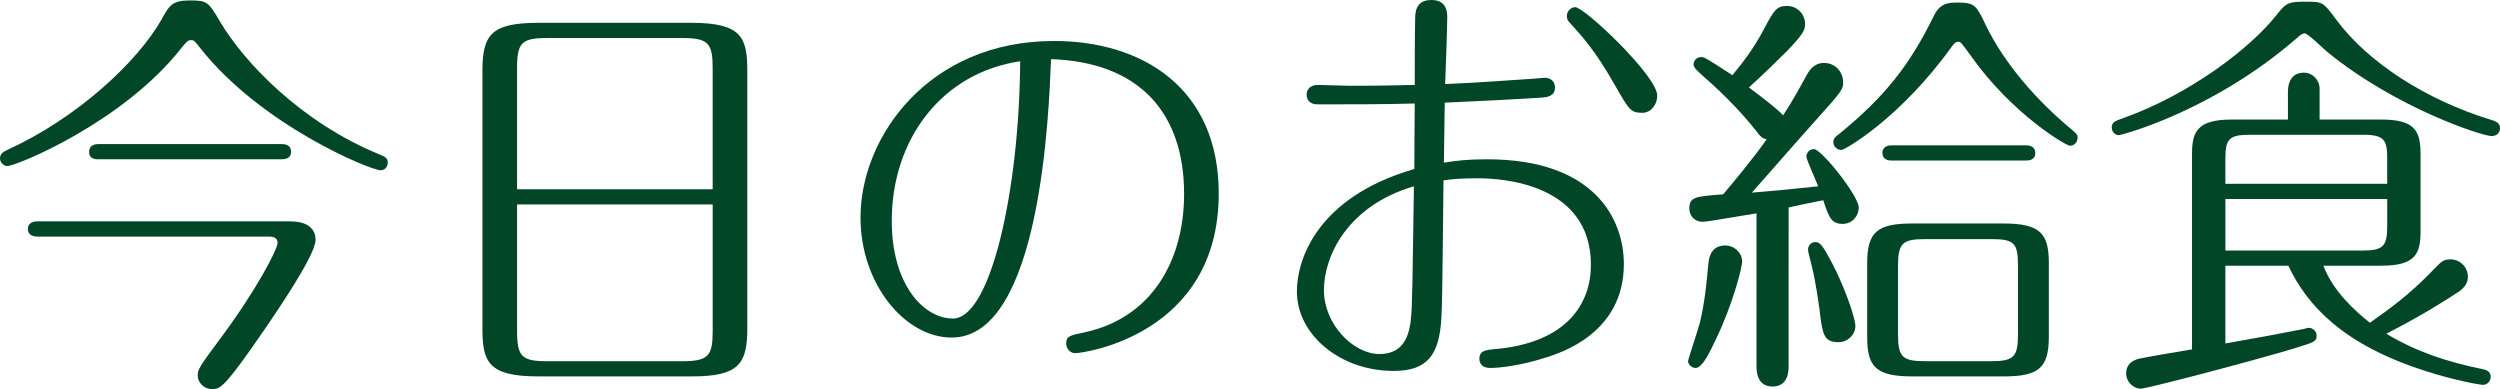
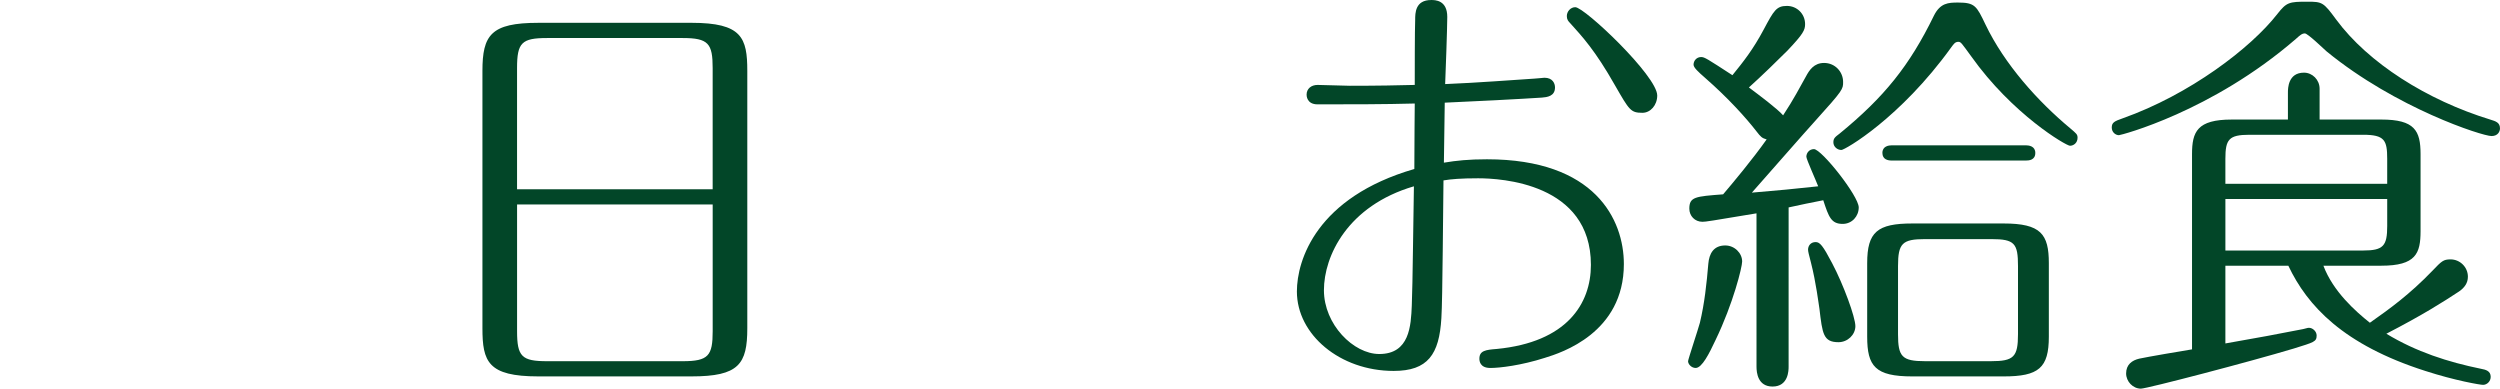
<svg xmlns="http://www.w3.org/2000/svg" version="1.1" id="レイヤー_1" x="0px" y="0px" width="230.804px" height="35.92px" viewBox="83.988 -240.853 230.804 35.92" enable-background="new 83.988 -240.853 230.804 35.92" xml:space="preserve">
  <g>
-     <path fill="#024628" d="M100.72-236.406c-5.304,6.786-15.171,10.881-16.069,10.881c-0.312,0-0.663-0.312-0.663-0.702   c0-0.468,0.351-0.624,0.663-0.78c6.357-2.886,12.013-8.073,14.275-12.09c0.663-1.209,0.936-1.716,2.574-1.716   c1.638,0,1.716,0.117,2.847,2.028c2.184,3.666,7.411,9.205,14.625,12.168c0.468,0.195,0.819,0.312,0.819,0.78   c0,0.234-0.156,0.702-0.663,0.702c-0.937,0-10.999-4.134-16.615-11.232c-0.546-0.702-0.624-0.78-0.858-0.78   C101.344-237.147,101.266-237.069,100.72-236.406z M87.421-219.012c-0.195,0-0.858-0.039-0.858-0.702s0.663-0.702,0.858-0.702   h23.362c2.34,0,2.34,1.443,2.34,1.716c0,1.521-4.29,7.683-6.045,10.179c-2.535,3.588-2.886,3.588-3.51,3.588   c-0.78,0-1.326-0.624-1.326-1.248c0-0.585,0.195-0.858,1.95-3.237c3.432-4.563,5.421-8.424,5.421-9.009s-0.585-0.585-0.819-0.585   H87.421z M110.002-227.553c0.312,0,0.858,0.078,0.858,0.702c0,0.663-0.585,0.702-0.858,0.702H93.076c-0.234,0-0.858,0-0.858-0.663   c0-0.702,0.624-0.741,0.858-0.741H110.002z" />
    <path fill="#024628" d="M147.832-238.747c4.642,0,5.148,1.365,5.148,4.446v23.752c0,3.315-0.78,4.446-5.148,4.446h-14.157   c-4.641,0-5.148-1.365-5.148-4.446V-234.3c0-3.315,0.78-4.446,5.148-4.446H147.832z M149.782-223.38v-11.193   c0-2.262-0.39-2.769-2.769-2.769h-12.52c-2.34,0-2.77,0.429-2.77,2.769v11.193H149.782z M131.725-221.976v11.701   c0,2.34,0.43,2.769,2.77,2.769h12.52c2.379,0,2.769-0.507,2.769-2.769v-11.701H131.725z" />
-     <path fill="#024628" d="M171.855-209.69c-4.329,0-8.424-4.953-8.424-11.077c0-7.449,6.279-16.302,17.862-16.302   c8.19,0,15.211,4.368,15.211,14.08c0,13.026-12.441,14.742-13.261,14.742c-0.429,0-0.819-0.39-0.819-0.897   c0-0.663,0.312-0.741,1.639-1.014c6.279-1.326,9.243-6.669,9.243-12.792c0-7.488-4.134-12.169-12.285-12.442   C180.826-230.361,180.046-209.69,171.855-209.69z M166.317-220.455c0,5.85,2.926,9.009,5.655,9.009   c3.472,0,6.123-11.818,6.201-23.752C170.998-234.145,166.317-228.06,166.317-220.455z" />
    <path fill="#024628" d="M217.058-211.484c-0.195,3.354-1.248,4.875-4.407,4.875c-4.954,0-8.932-3.354-8.932-7.332   c0-2.925,1.833-8.698,10.843-11.311c0-2.106,0.038-5.85,0.038-6.045c-2.729,0.078-6.123,0.078-8.97,0.078   c-1.015,0-1.015-0.819-1.015-0.897c0-0.546,0.43-0.897,1.015-0.897c0.468,0,2.535,0.078,2.964,0.078   c2.691,0,4.446-0.039,6.006-0.078c0-0.936,0-5.148,0.039-6.006c0-0.624,0-1.833,1.482-1.833c0.351,0,1.482,0,1.482,1.56   c0,0.975-0.156,5.304-0.195,6.201c2.925-0.117,6.436-0.39,8.269-0.507c0.155,0,0.779-0.078,0.896-0.078   c0.78,0,0.976,0.546,0.976,0.897c0,0.819-0.741,0.897-1.209,0.936c-1.717,0.117-6.981,0.39-8.971,0.468   c0,0.897-0.078,4.758-0.078,5.539c1.17-0.195,2.301-0.312,3.979-0.312c9.984,0,12.636,5.577,12.636,9.672   c0,6.357-5.771,8.19-7.293,8.658c-2.184,0.702-4.173,0.936-5.031,0.936c-0.975,0-1.014-0.663-1.014-0.858   c0-0.741,0.585-0.819,1.599-0.897c6.475-0.624,8.697-4.173,8.697-7.762c0-7.566-8.346-7.995-10.413-7.995   c-1.599,0-2.496,0.078-3.198,0.195C217.213-222.054,217.174-213.162,217.058-211.484z M206.215-214.059   c0,3.159,2.729,5.889,5.109,5.889c2.808,0,2.925-2.613,3.003-4.485c0.078-1.56,0.156-9.243,0.195-10.998   C208.398-221.859,206.215-217.218,206.215-214.059z M233.087-232.974c-1.833-3.237-3.042-4.524-4.096-5.694   c-0.233-0.234-0.351-0.39-0.351-0.702c0-0.429,0.351-0.819,0.78-0.819c0.857,0,7.566,6.357,7.566,8.151   c0,0.897-0.624,1.599-1.365,1.599C234.53-230.439,234.413-230.673,233.087-232.974z" />
    <path fill="#024628" d="M239.833-207.506c0-0.156,0.936-2.964,1.092-3.549c0.429-1.794,0.624-3.627,0.779-5.46   c0.078-0.897,0.469-1.677,1.561-1.677c0.858,0,1.561,0.702,1.561,1.482c0,0.507-0.819,3.861-2.458,7.254   c-0.585,1.248-1.248,2.574-1.833,2.574C240.145-206.882,239.833-207.233,239.833-207.506z M246.15-221.157   c-4.212,0.702-4.68,0.78-4.992,0.78c-0.702,0-1.209-0.546-1.209-1.209c0-1.092,0.546-1.131,3.12-1.326   c0.897-1.053,2.691-3.198,4.018-5.07c-0.429-0.117-0.546-0.234-0.937-0.741c-0.936-1.209-2.573-3.042-4.758-4.953   c-0.624-0.546-1.053-0.936-1.053-1.209c0-0.351,0.272-0.702,0.702-0.702c0.312,0,0.546,0.156,2.886,1.677   c1.014-1.248,1.911-2.379,2.886-4.212c0.937-1.755,1.17-2.184,2.146-2.184c0.936,0,1.677,0.741,1.677,1.677   c0,0.546-0.156,0.897-1.638,2.457c-0.897,0.897-2.418,2.379-3.55,3.393c0.937,0.702,2.613,1.95,3.159,2.574   c0.976-1.482,1.561-2.613,2.106-3.588c0.312-0.585,0.741-1.248,1.677-1.248c1.015,0,1.756,0.819,1.756,1.755   c0,0.663,0,0.741-2.535,3.549c-0.858,0.936-4.953,5.616-5.89,6.669c2.379-0.195,3.939-0.351,6.123-0.585   c-0.156-0.429-1.092-2.496-1.092-2.73c0-0.351,0.273-0.702,0.702-0.702c0.702,0,4.134,4.329,4.134,5.382   c0,0.819-0.624,1.521-1.481,1.521c-1.054,0-1.287-0.624-1.794-2.184c-0.469,0.078-2.691,0.546-3.198,0.663V-207   c0,0.312,0,1.833-1.482,1.833c-1.365,0-1.482-1.287-1.482-1.833V-221.157z M251.962-212.342c-0.078-0.468-0.312-2.418-0.78-4.251   c-0.194-0.741-0.272-1.053-0.272-1.209c0-0.351,0.233-0.702,0.702-0.702c0.39,0,0.663,0.312,1.521,1.95   c1.053,1.989,2.146,4.992,2.146,5.811c0,0.78-0.702,1.482-1.561,1.482C252.313-209.261,252.235-210.042,251.962-212.342z    M264.131-236.484c-4.72,6.552-9.829,9.477-10.141,9.477c-0.391,0-0.741-0.312-0.741-0.702c0-0.351,0.117-0.468,0.585-0.819   c4.095-3.354,6.436-6.24,8.697-10.881c0.585-1.17,1.326-1.209,2.224-1.209c1.56,0,1.716,0.312,2.535,2.028   c1.755,3.666,4.836,7.098,7.839,9.594c0.546,0.468,0.663,0.546,0.663,0.858c0,0.468-0.352,0.741-0.702,0.741   s-5.304-2.886-9.126-8.269c-0.858-1.17-0.937-1.326-1.17-1.326C264.481-236.992,264.364-236.796,264.131-236.484z M273.14-209.769   c0,2.886-0.936,3.667-4.173,3.667h-8.425c-3.432,0-4.173-0.937-4.173-3.667v-6.786c0-2.886,0.937-3.666,4.173-3.666h8.425   c3.432,0,4.173,0.975,4.173,3.666V-209.769z M258.631-226.032c-0.312,0-0.857-0.078-0.857-0.702s0.585-0.702,0.857-0.702h12.403   c0.272,0,0.857,0.078,0.857,0.702c0,0.663-0.585,0.702-0.857,0.702H258.631z M270.293-216.282c0-2.106-0.312-2.496-2.457-2.496   h-6.124c-2.105,0-2.496,0.39-2.496,2.496v6.279c0,2.067,0.352,2.496,2.496,2.496h6.085c2.105,0,2.496-0.39,2.496-2.496V-216.282z" />
    <path fill="#024628" d="M295.954-237.265c-7.8,6.748-16.186,8.893-16.342,8.893c-0.312,0-0.663-0.273-0.663-0.702   c0-0.468,0.234-0.585,1.015-0.858c6.162-2.184,11.817-6.474,14.274-9.633c0.857-1.092,1.092-1.131,2.769-1.131   c1.365,0,1.482,0.039,2.652,1.638c2.964,4.017,8.386,7.449,14.235,9.244c0.507,0.156,0.897,0.273,0.897,0.819   c0,0.234-0.156,0.702-0.78,0.702c-0.858,0-8.814-2.574-15.21-7.8c-0.312-0.273-1.756-1.677-2.028-1.677   C296.539-237.771,296.383-237.654,295.954-237.265z M298.489-216.321c0.897,2.379,2.964,4.212,4.29,5.265   c1.833-1.287,3.666-2.613,5.772-4.797c0.857-0.897,1.014-1.053,1.677-1.053c0.858,0,1.6,0.702,1.6,1.599   c0,0.585-0.312,1.014-0.819,1.365c-1.482,0.975-3.315,2.145-6.708,3.9c2.769,1.677,5.694,2.613,8.736,3.237   c0.429,0.078,0.896,0.195,0.896,0.741c0,0.429-0.351,0.741-0.702,0.741c-0.272,0-2.574-0.39-5.343-1.287   c-7.566-2.418-10.882-6.006-12.637-9.711h-5.812v7.176c3.744-0.663,4.174-0.741,7.177-1.326c0.351-0.078,0.39-0.117,0.546-0.117   c0.352,0,0.702,0.351,0.702,0.702c0,0.585-0.234,0.624-2.106,1.209c-4.017,1.209-13.572,3.705-14.118,3.705   c-0.741,0-1.365-0.663-1.365-1.404c0-0.819,0.546-1.209,1.209-1.365c0.702-0.156,4.135-0.741,4.875-0.858v-18.019   c0-2.067,0.469-3.198,3.667-3.198h5.187v-2.496c0-0.351,0-1.833,1.482-1.833c0.78,0,1.443,0.663,1.443,1.482v2.847h5.693   c3.081,0,3.628,1.014,3.628,3.198v7.098c0,2.067-0.43,3.198-3.628,3.198H298.489z M289.44-223.887h14.938v-2.301   c0-1.716-0.234-2.223-2.224-2.223h-10.491c-1.911,0-2.224,0.429-2.224,2.223V-223.887z M304.379-222.483H289.44v4.758h12.715   c1.872,0,2.224-0.429,2.224-2.262V-222.483z" />
  </g>
</svg>